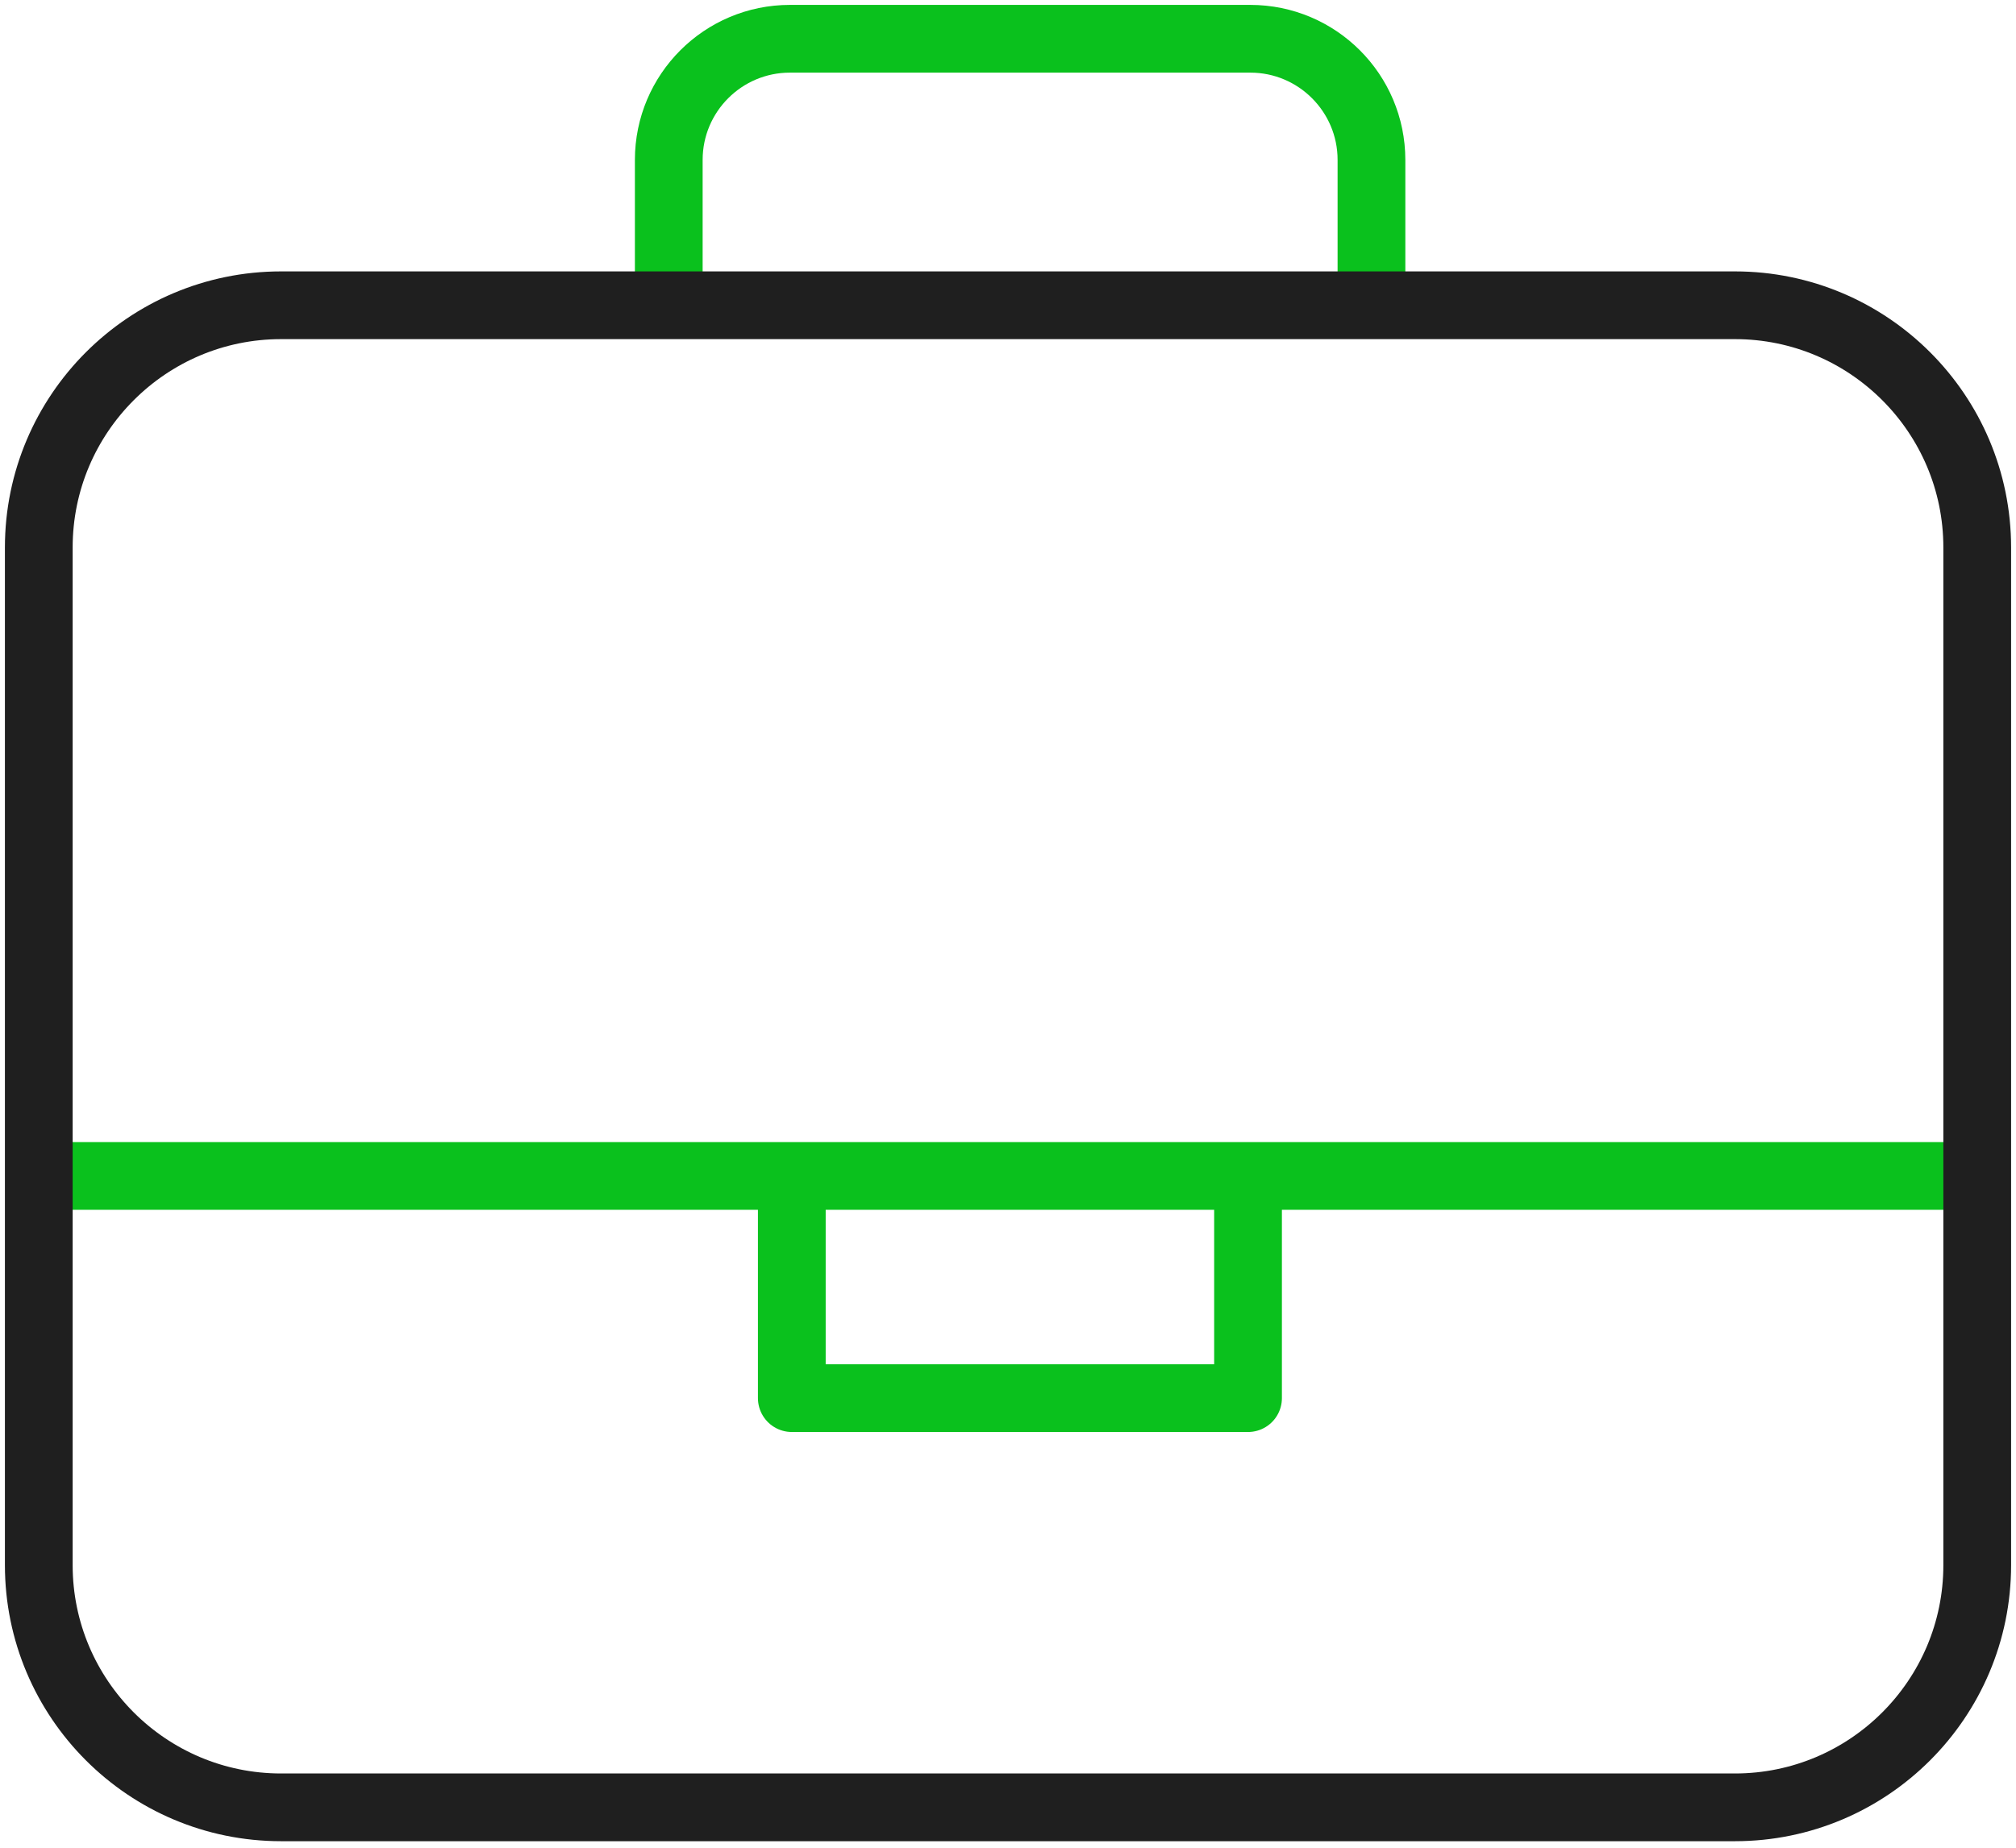
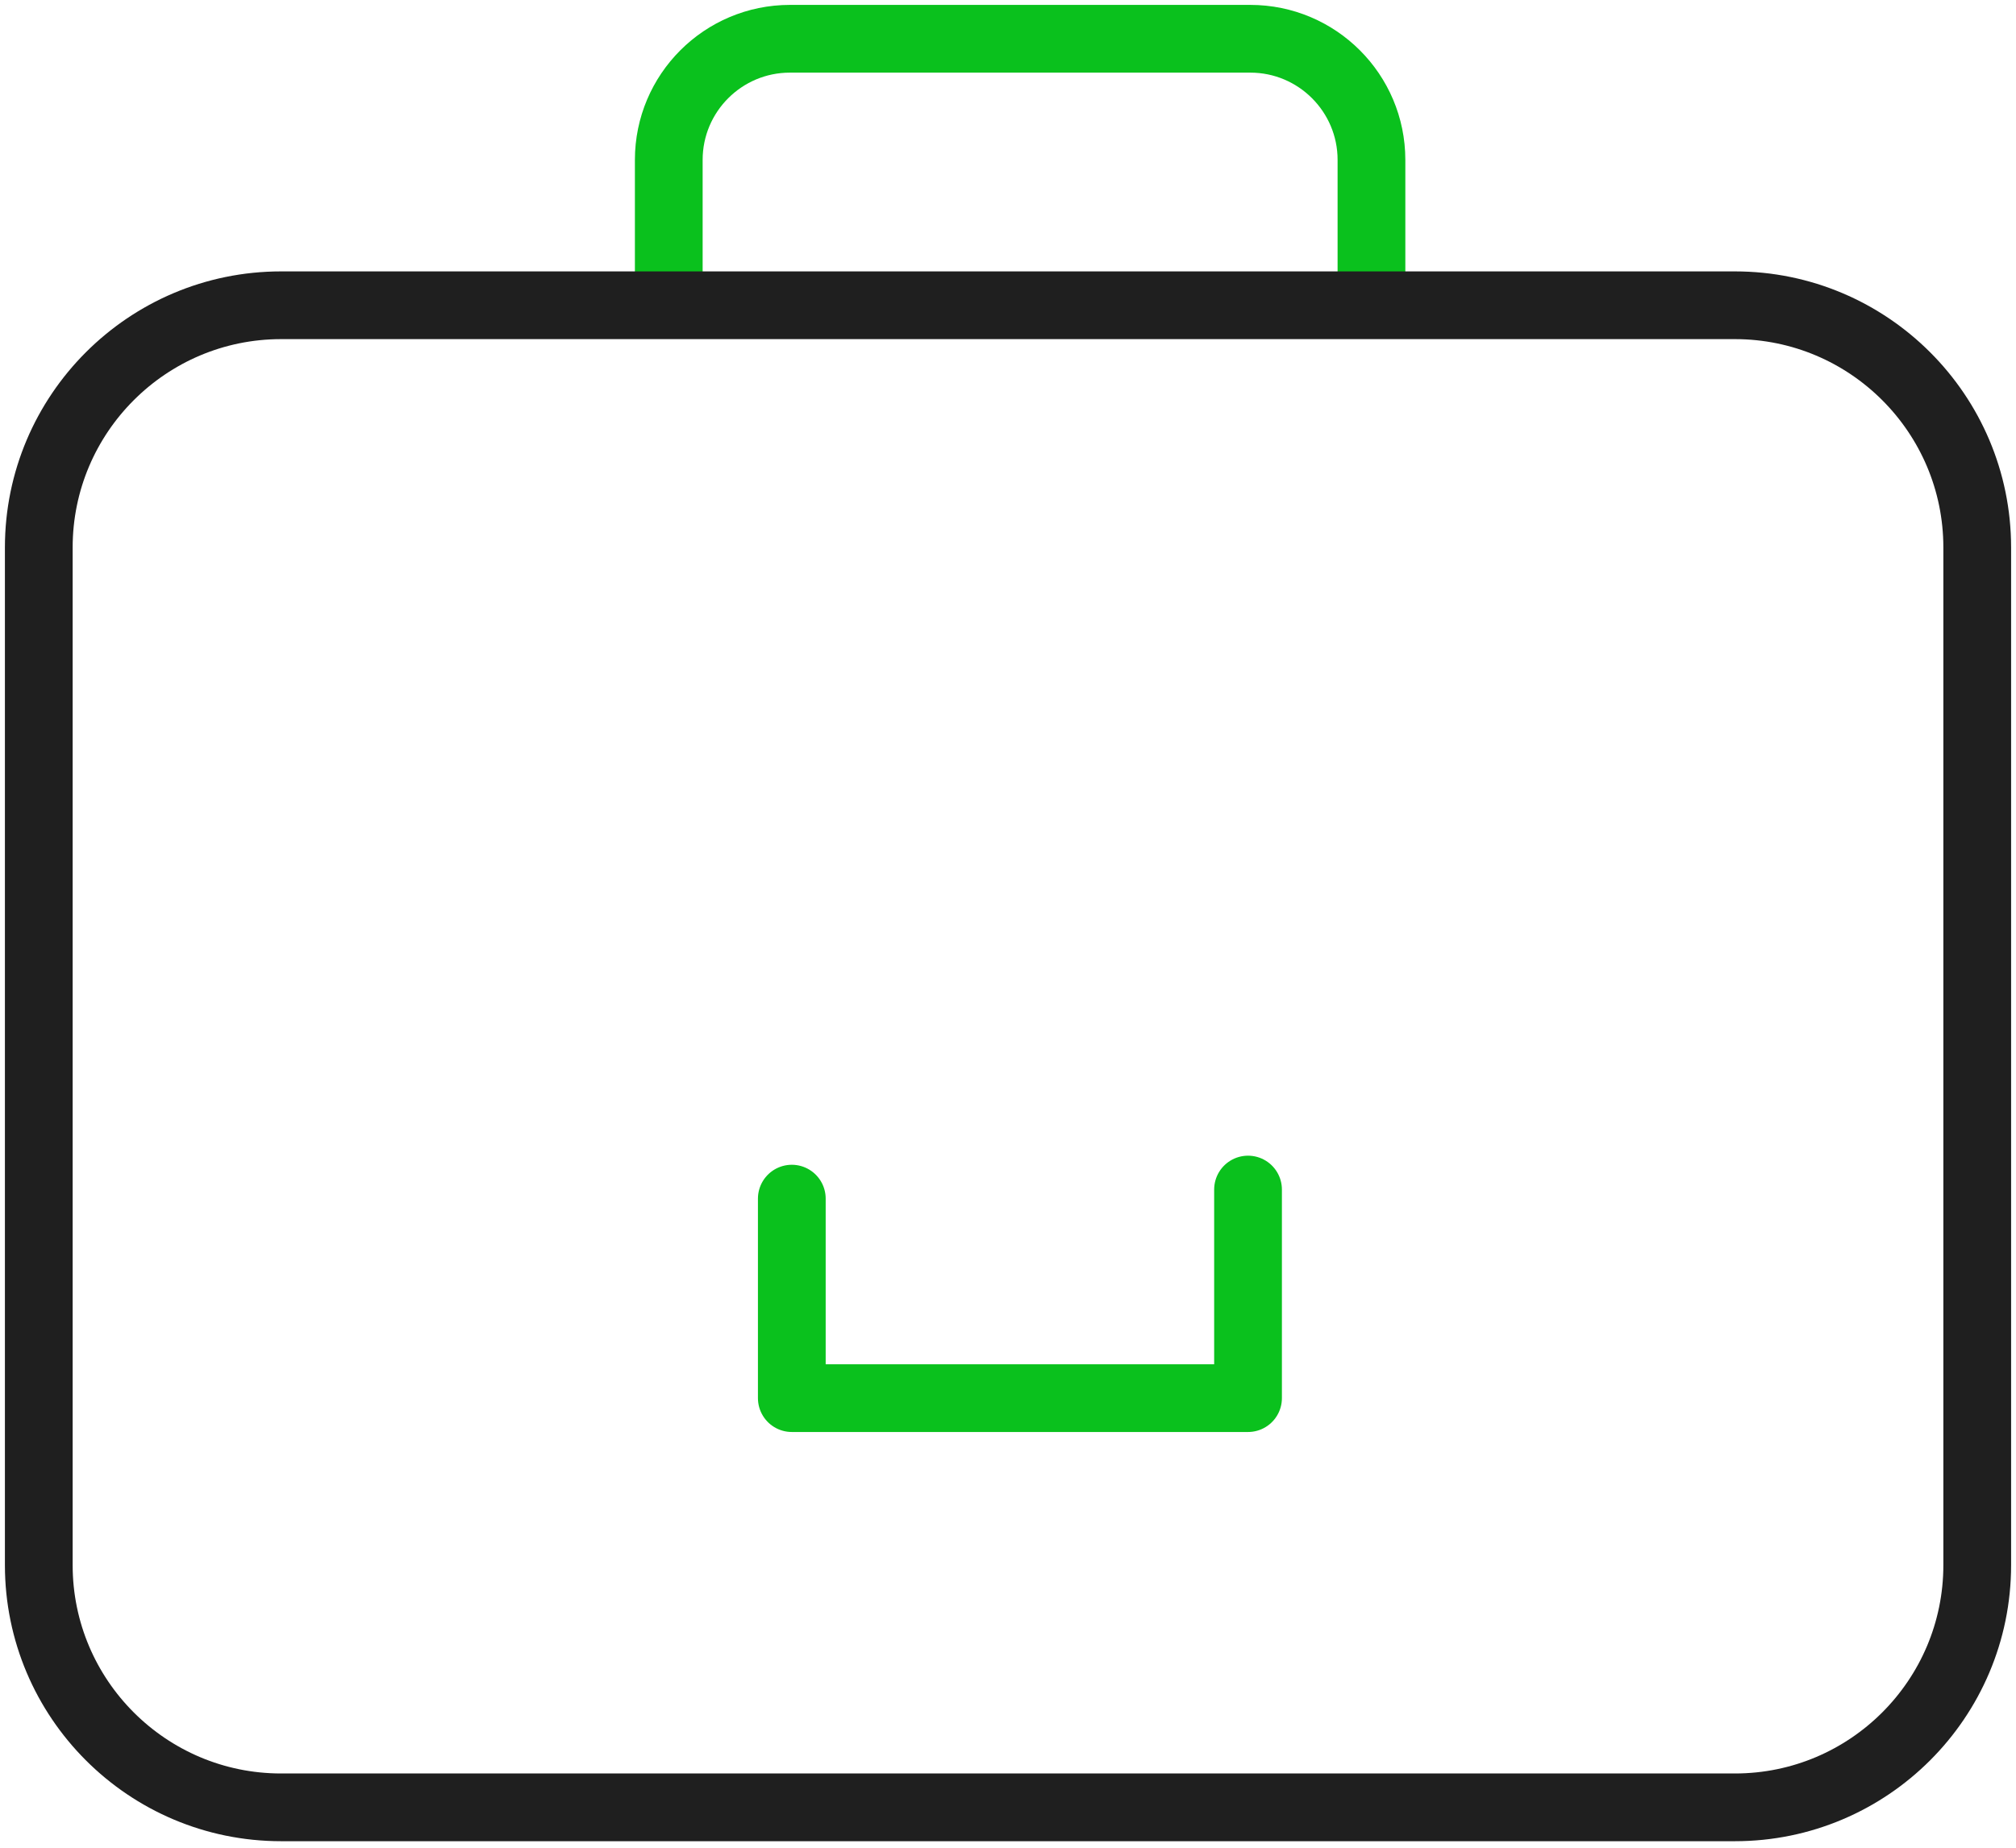
<svg xmlns="http://www.w3.org/2000/svg" width="156" height="143" viewBox="0 0 156 143" fill="none">
  <path d="M51.75 22.453V12.375C51.75 7.201 55.951 3 61.125 3H96.75C101.924 3 106.125 7.201 106.125 12.375V22.687" stroke="#0AC11D" stroke-width="5.242" />
-   <path d="M3 91.008H152.531" stroke="#0AC11D" stroke-width="5.242" />
  <path d="M61.271 92.765V108.204H96.574V92.062" stroke="#0AC11D" stroke-width="5.242" stroke-linecap="round" stroke-linejoin="round" />
  <path d="M153 42.375V121.124C153 131.472 144.598 139.874 134.25 139.874H21.751C11.403 139.874 3.001 131.472 3.001 121.124V42.375C3.001 32.027 11.403 23.625 21.751 23.625H134.25C144.598 23.625 153 32.027 153 42.375V42.375Z" stroke="#1F1F1F" stroke-width="5.242" />
</svg>